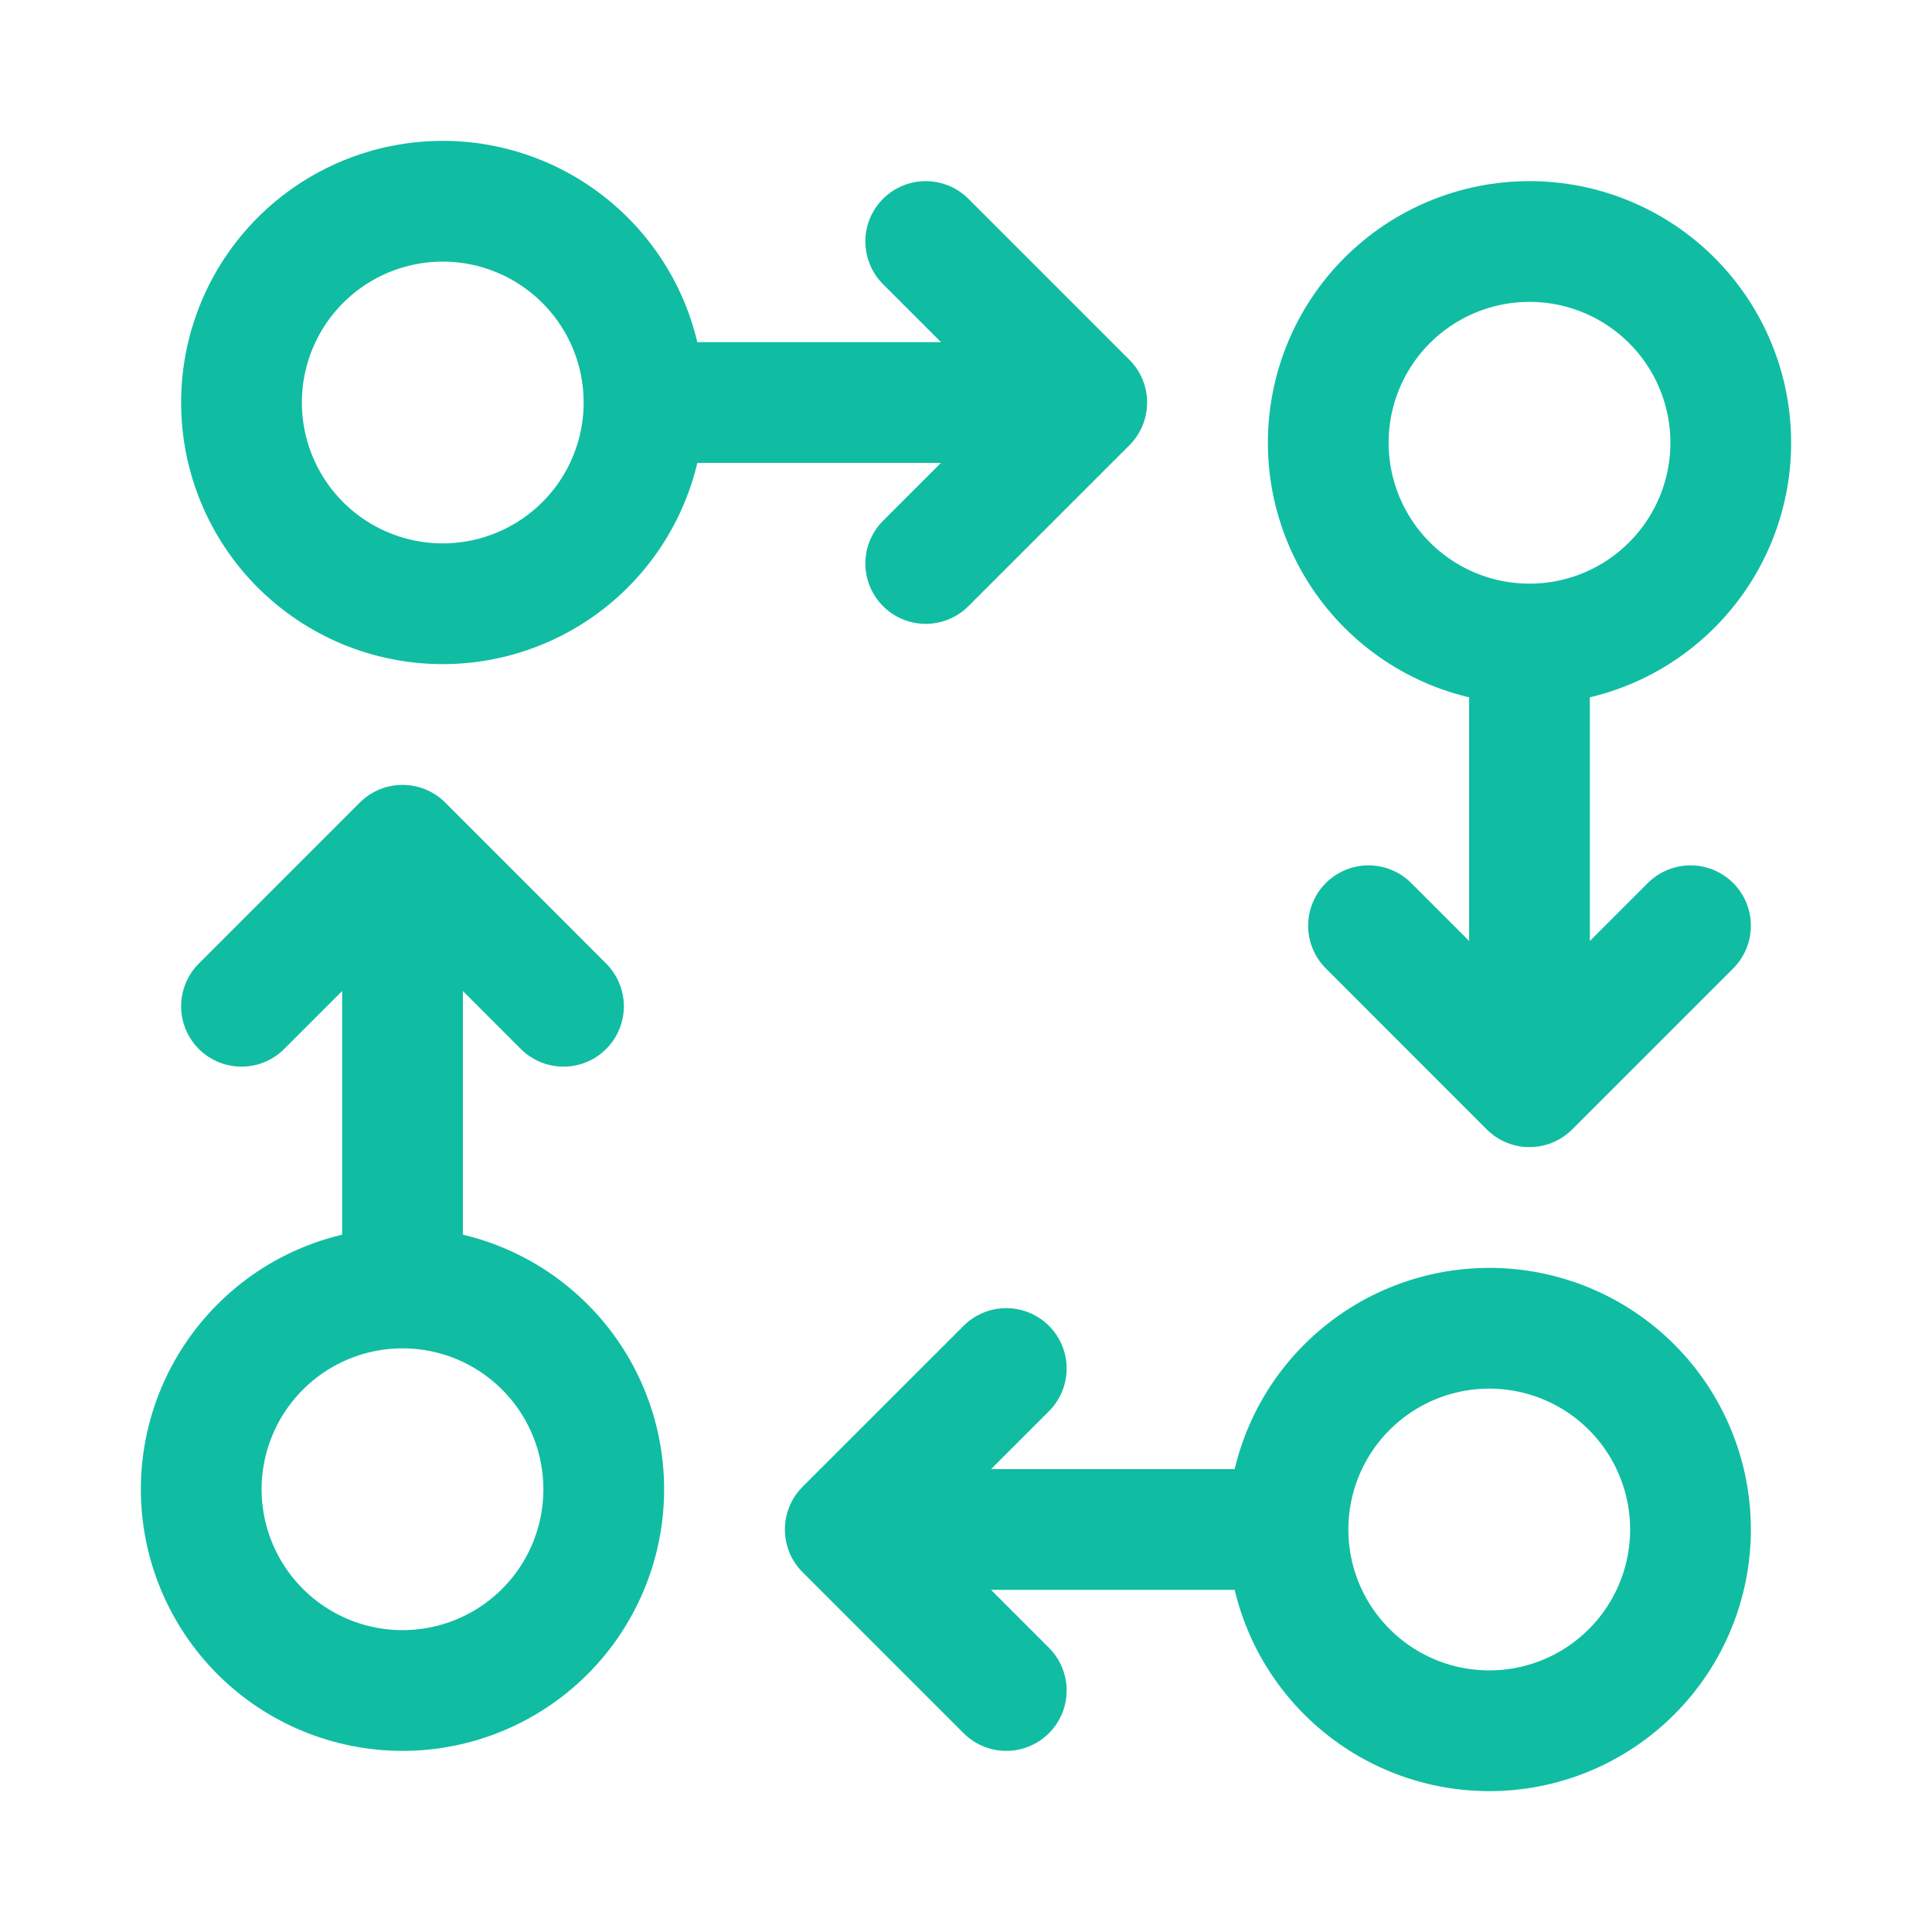
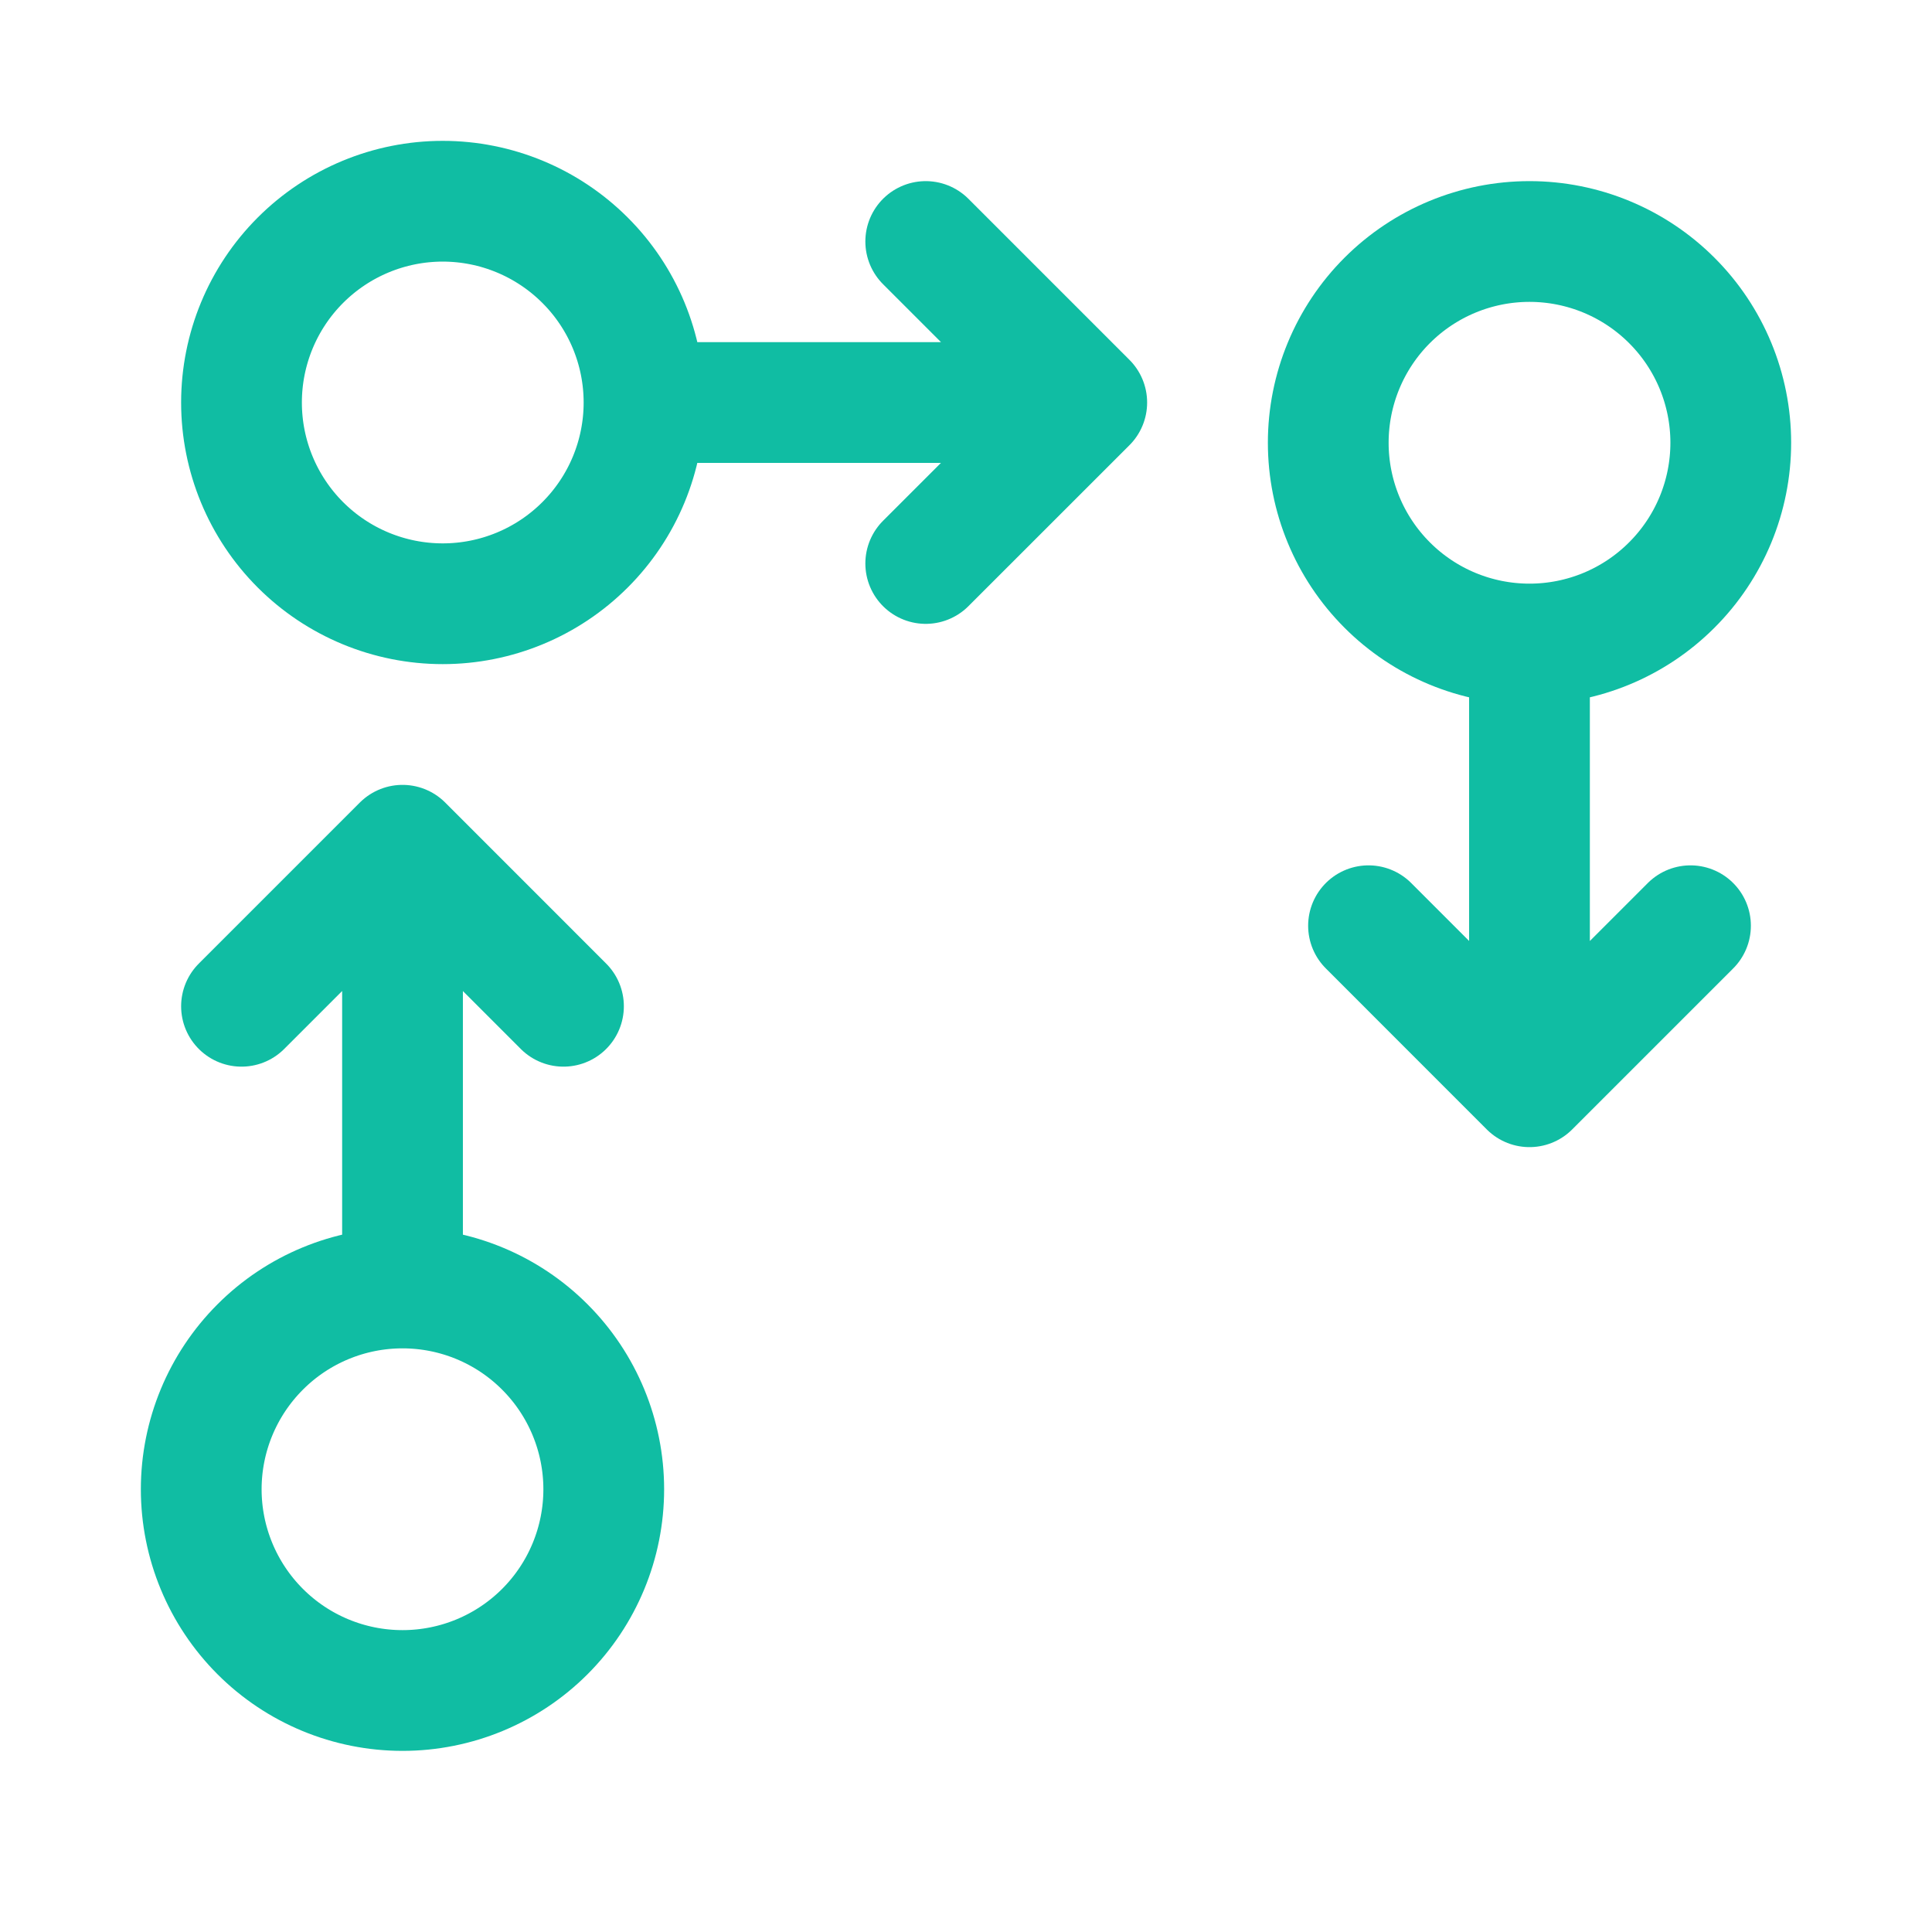
<svg xmlns="http://www.w3.org/2000/svg" width="32" height="32" viewBox="0 0 32 32" fill="none">
  <path d="M10.667 6.667C10.667 7.551 10.316 8.399 9.69 9.024C9.065 9.649 8.217 10 7.333 10C6.449 10 5.601 9.649 4.976 9.024C4.351 8.399 4 7.551 4 6.667C4 5.783 4.351 4.935 4.976 4.31C5.601 3.685 6.449 3.333 7.333 3.333C8.217 3.333 9.065 3.685 9.69 4.31C10.316 4.935 10.667 5.783 10.667 6.667ZM10.667 6.667H18M18 6.667L15.333 4M18 6.667L15.333 9.333" stroke="#10BDA3" stroke-width="2" stroke-linecap="round" stroke-linejoin="round" />
-   <path d="M21.333 25.333C21.333 26.217 21.684 27.065 22.31 27.69C22.935 28.316 23.783 28.667 24.667 28.667C25.551 28.667 26.399 28.316 27.024 27.69C27.649 27.065 28 26.217 28 25.333C28 24.449 27.649 23.601 27.024 22.976C26.399 22.351 25.551 22 24.667 22C23.783 22 22.935 22.351 22.31 22.976C21.684 23.601 21.333 24.449 21.333 25.333ZM21.333 25.333H14M14 25.333L16.667 22.667M14 25.333L16.667 28" stroke="#10BDA3" stroke-width="2" stroke-linecap="round" stroke-linejoin="round" />
  <path d="M25.333 10.667C24.449 10.667 23.601 10.316 22.976 9.69C22.351 9.065 22 8.217 22 7.333C22 6.449 22.351 5.601 22.976 4.976C23.601 4.351 24.449 4 25.333 4C26.217 4 27.065 4.351 27.69 4.976C28.316 5.601 28.667 6.449 28.667 7.333C28.667 8.217 28.316 9.065 27.69 9.69C27.065 10.316 26.217 10.667 25.333 10.667ZM25.333 10.667V18M25.333 18L28 15.333M25.333 18L22.667 15.333" stroke="#10BDA3" stroke-width="2" stroke-linecap="round" stroke-linejoin="round" />
  <path d="M6.667 21.333C5.783 21.333 4.935 21.684 4.31 22.31C3.685 22.935 3.333 23.783 3.333 24.667C3.333 25.551 3.685 26.399 4.31 27.024C4.935 27.649 5.783 28 6.667 28C7.551 28 8.399 27.649 9.024 27.024C9.649 26.399 10 25.551 10 24.667C10 23.783 9.649 22.935 9.024 22.31C8.399 21.684 7.551 21.333 6.667 21.333ZM6.667 21.333V14M6.667 14L9.333 16.667M6.667 14L4 16.667" stroke="#10BDA3" stroke-width="2" stroke-linecap="round" stroke-linejoin="round" />
</svg>